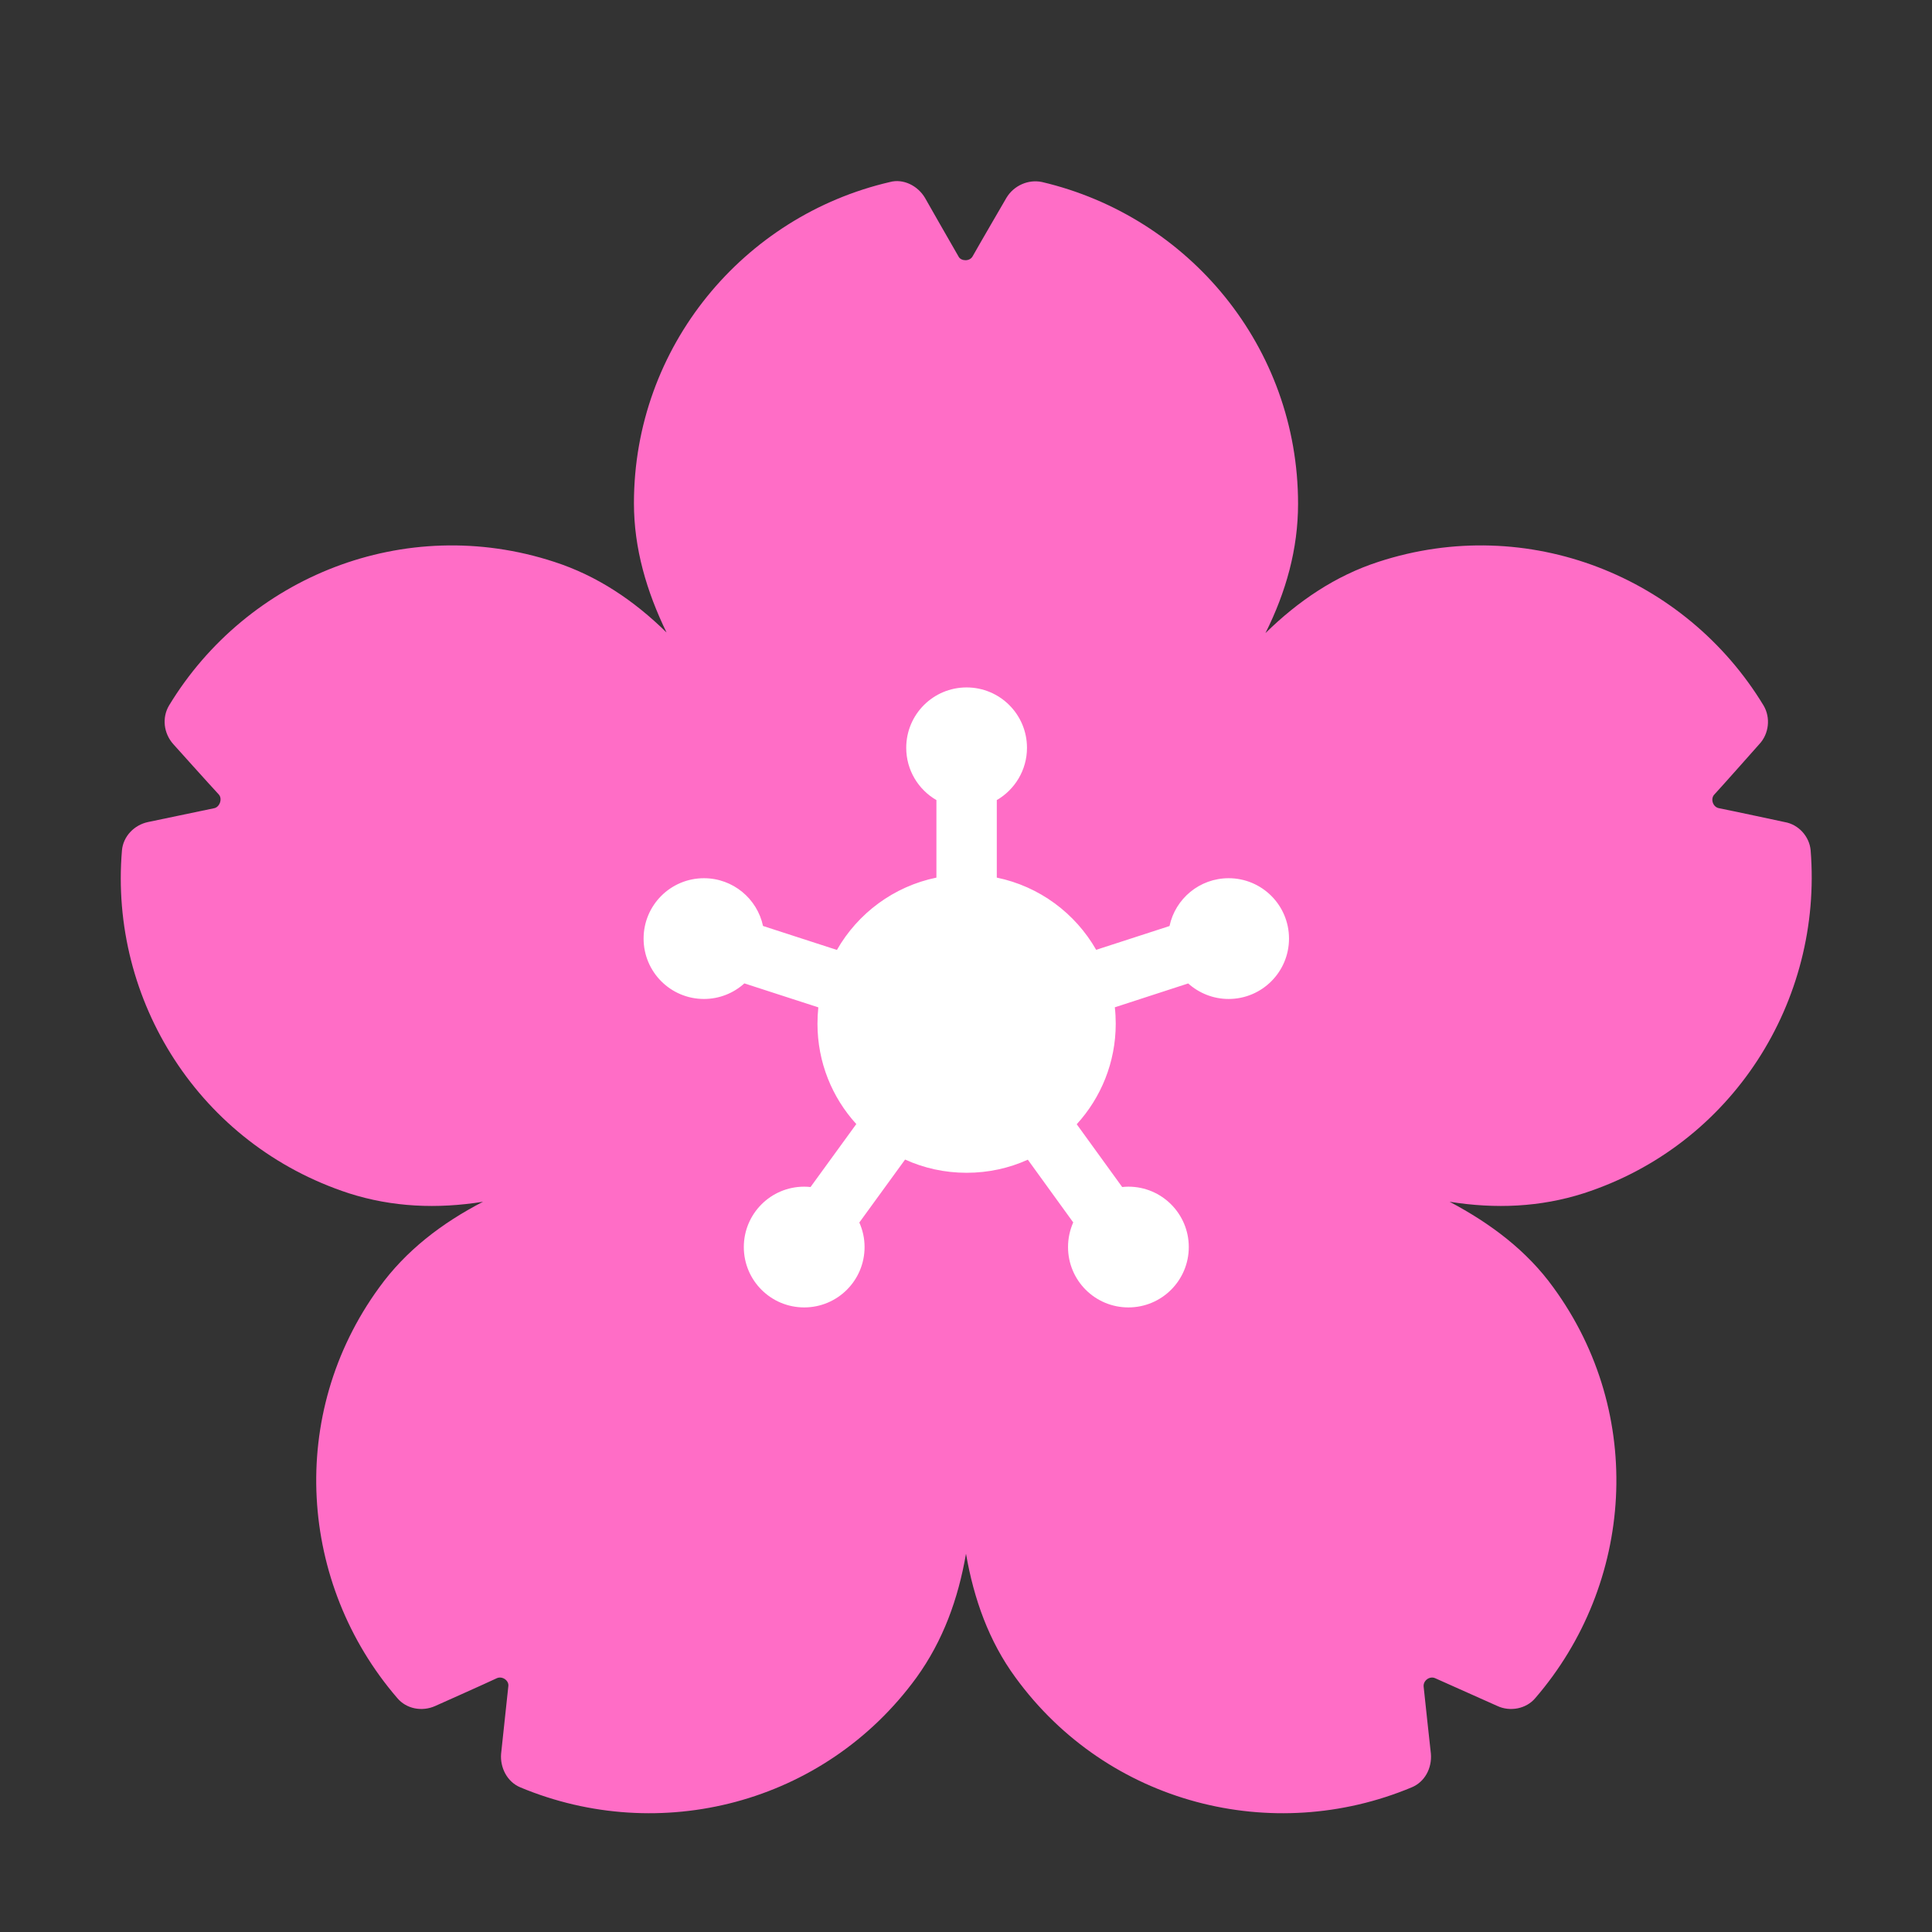
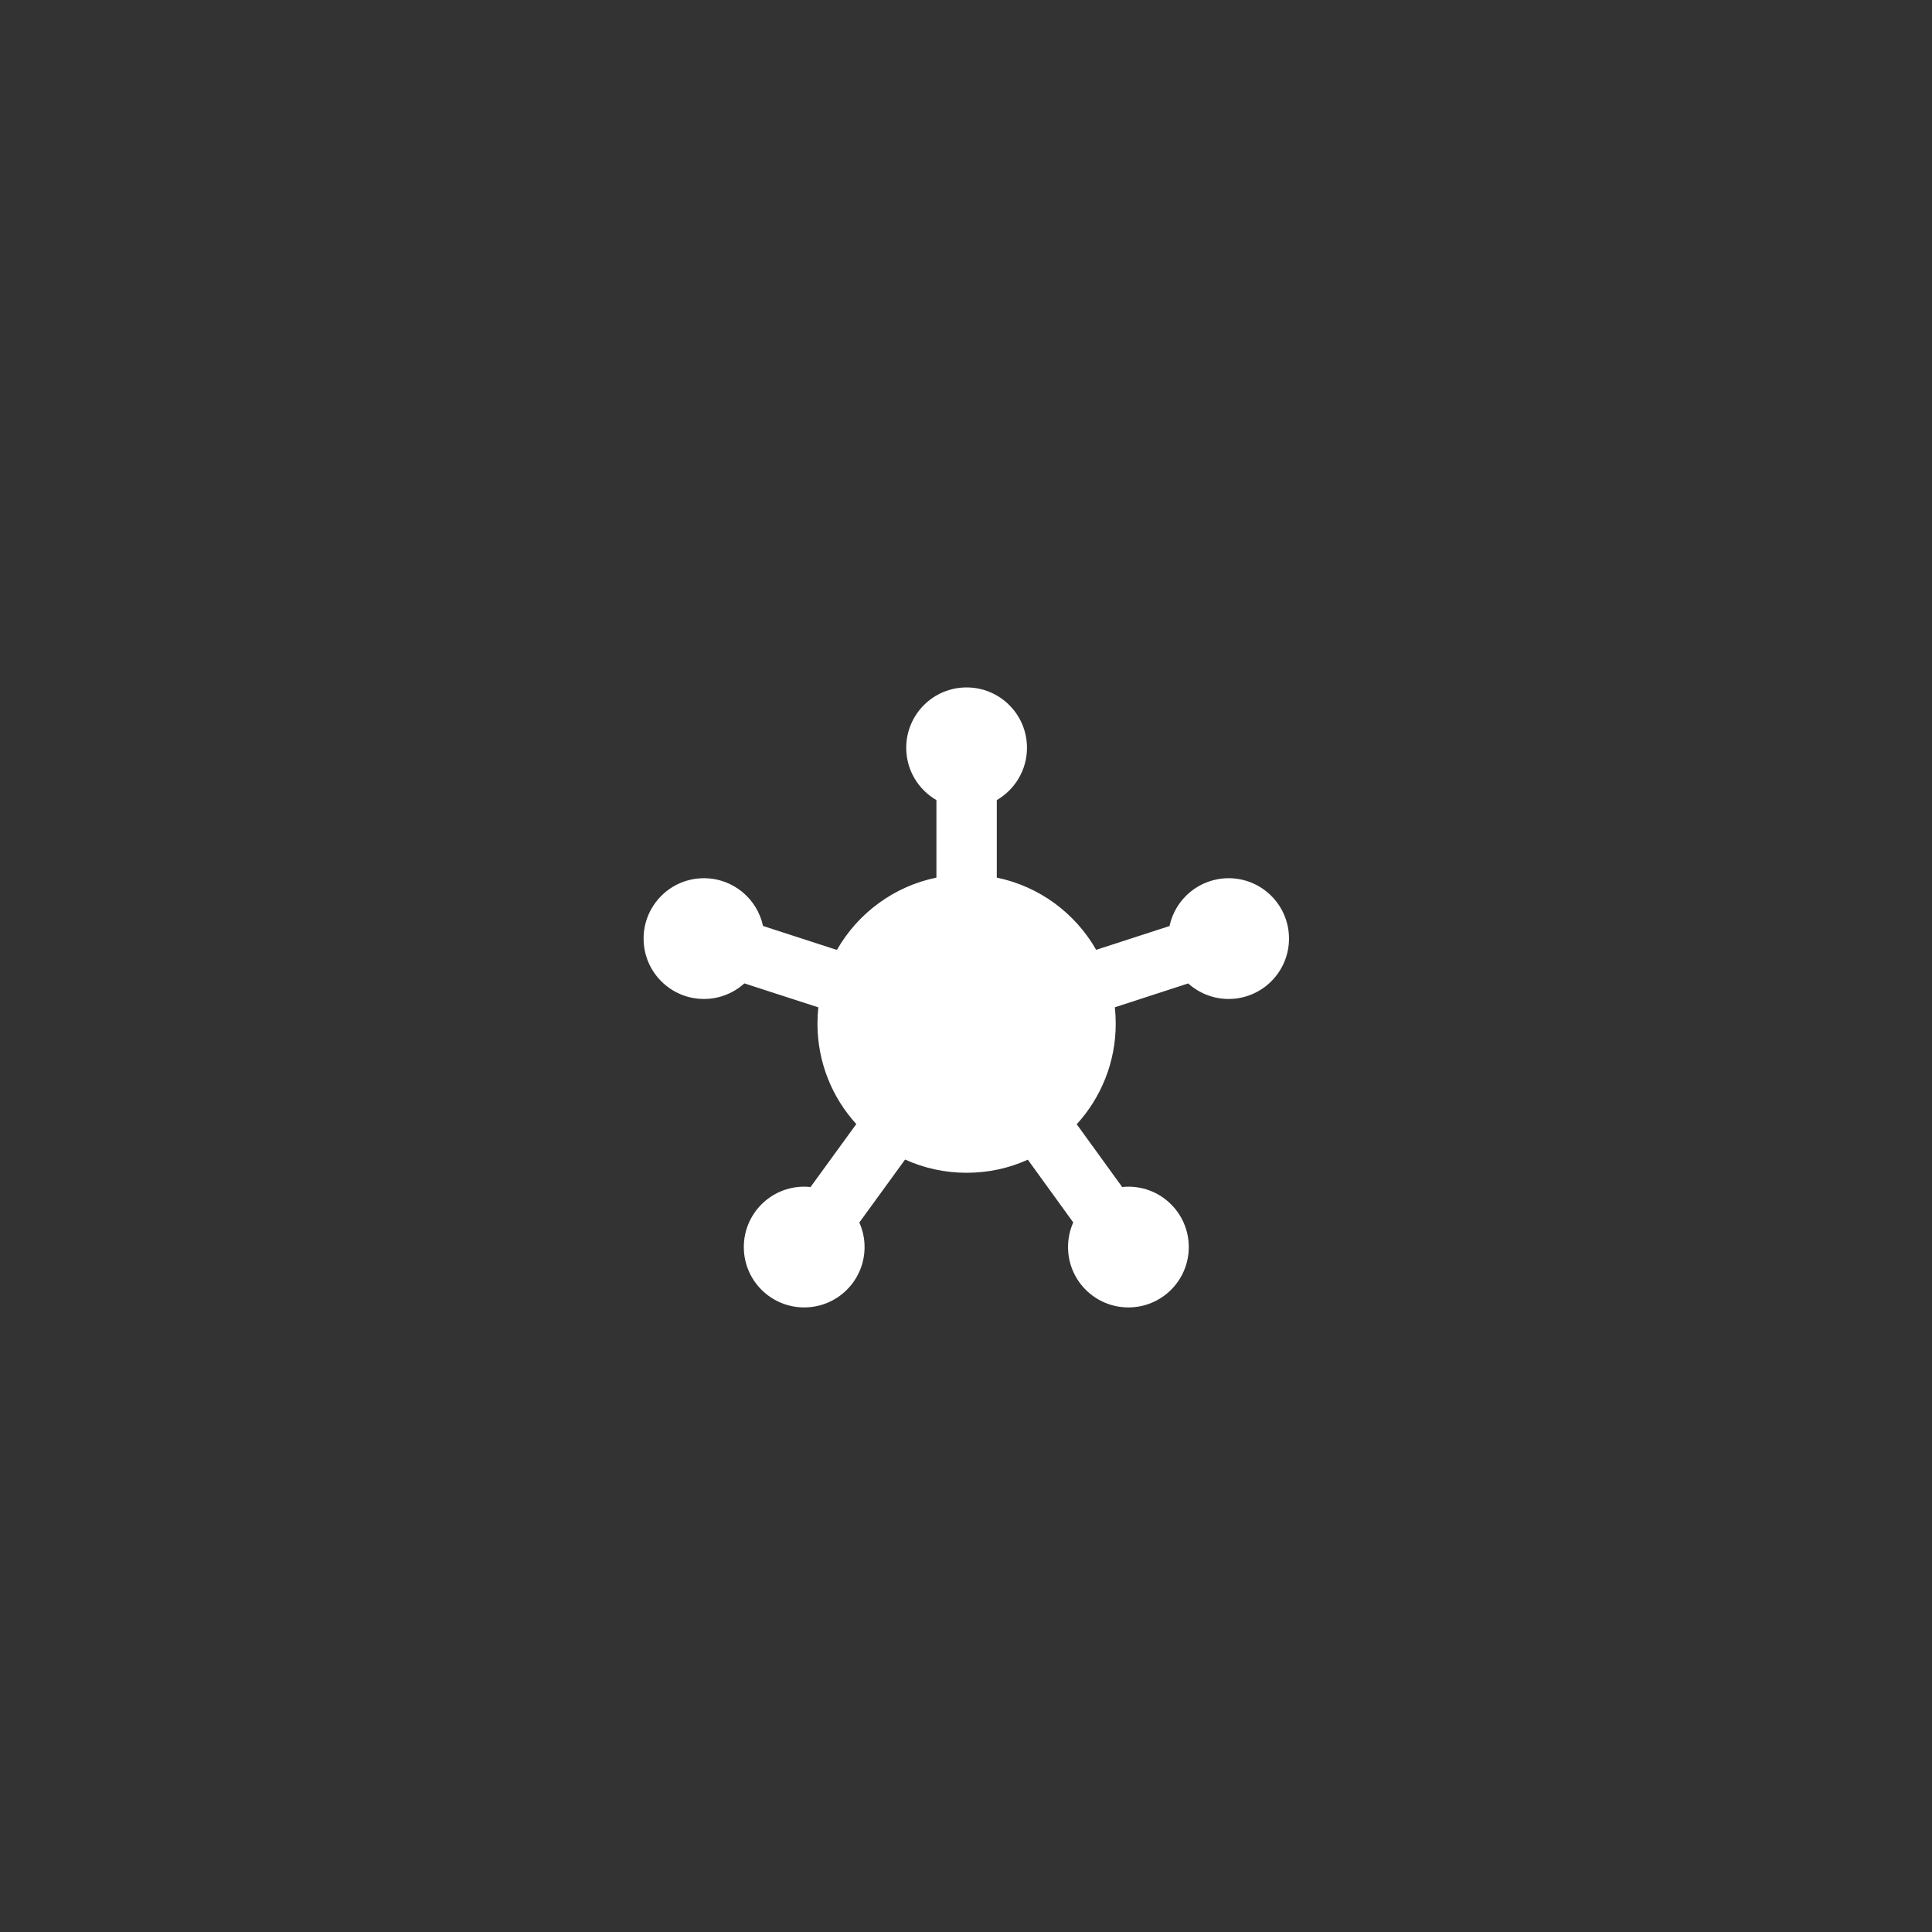
<svg xmlns="http://www.w3.org/2000/svg" viewBox="0 0 32 32" fill="none">
  <rect x="0" y="0" width="32" height="32" fill="#333333" stroke="none" />
-   <path d="M26.23 19.765C28.7 18.965 30.19 16.576 29.99 14.085C29.97 13.855 29.79 13.655 29.56 13.616C29.56 13.616 28.67 13.425 28.47 13.386C28.37 13.366 28.33 13.236 28.39 13.165C28.52 13.025 29.14 12.325 29.14 12.325C29.3 12.155 29.33 11.886 29.21 11.685C27.92 9.556 25.31 8.495 22.83 9.306C22.12 9.536 21.5 9.956 20.96 10.486C21.3 9.806 21.5 9.095 21.5 8.345C21.5 5.745 19.69 3.586 17.26 3.015C17.03 2.966 16.79 3.075 16.67 3.276C16.67 3.276 16.21 4.066 16.11 4.245C16.06 4.335 15.92 4.325 15.88 4.255C15.78 4.085 15.32 3.276 15.32 3.276C15.2 3.075 14.96 2.955 14.74 3.015C12.32 3.575 10.5 5.736 10.5 8.335C10.5 9.085 10.71 9.796 11.04 10.476C10.5 9.945 9.89 9.536 9.18 9.306C6.7 8.495 4.09 9.556 2.8 11.685C2.68 11.886 2.71 12.146 2.87 12.325C2.87 12.325 3.48 13.005 3.62 13.155C3.69 13.226 3.64 13.366 3.55 13.386C3.36 13.425 2.45 13.616 2.45 13.616C2.22 13.665 2.04 13.855 2.02 14.085C1.81 16.566 3.3 18.956 5.78 19.765C6.5 19.995 7.24 20.026 8 19.905C7.32 20.256 6.72 20.715 6.28 21.326C4.75 23.425 4.95 26.235 6.58 28.125C6.73 28.305 6.99 28.355 7.21 28.256C7.21 28.256 8.04 27.886 8.23 27.796C8.32 27.756 8.43 27.835 8.42 27.925C8.4 28.116 8.3 29.046 8.3 29.046C8.28 29.276 8.4 29.515 8.62 29.605C10.92 30.566 13.65 29.886 15.18 27.785C15.62 27.175 15.87 26.485 16 25.735C16.13 26.485 16.38 27.186 16.82 27.785C18.35 29.886 21.08 30.566 23.38 29.605C23.6 29.515 23.72 29.285 23.7 29.046C23.7 29.046 23.6 28.136 23.58 27.936C23.57 27.835 23.68 27.756 23.77 27.796C23.95 27.875 24.8 28.256 24.8 28.256C25.01 28.355 25.28 28.305 25.43 28.125C27.06 26.235 27.26 23.425 25.73 21.326C25.29 20.715 24.69 20.265 24.01 19.905C24.77 20.026 25.51 19.995 26.23 19.765Z" fill="#FF6DC6" />
  <path d="M16.51 13.252C16.808 13.079 17.01 12.756 17.01 12.386C17.01 11.833 16.562 11.386 16.01 11.386C15.457 11.386 15.01 11.833 15.01 12.386C15.01 12.756 15.211 13.079 15.51 13.252V14.536C14.804 14.681 14.208 15.127 13.862 15.734L12.638 15.337C12.542 14.885 12.14 14.546 11.66 14.546C11.107 14.546 10.66 14.993 10.66 15.546C10.66 16.098 11.107 16.546 11.66 16.546C11.917 16.546 12.152 16.448 12.329 16.288L13.554 16.685C13.545 16.774 13.54 16.864 13.54 16.956C13.54 17.596 13.783 18.179 14.183 18.618L13.425 19.661C13.39 19.657 13.355 19.655 13.32 19.655C12.767 19.655 12.32 20.103 12.32 20.655C12.32 21.208 12.767 21.655 13.32 21.655C13.872 21.655 14.32 21.208 14.32 20.655C14.32 20.511 14.289 20.373 14.233 20.249L14.991 19.206C15.302 19.347 15.646 19.425 16.01 19.425C16.371 19.425 16.715 19.348 17.024 19.208L17.776 20.247C17.721 20.372 17.69 20.51 17.69 20.655C17.69 21.208 18.137 21.655 18.69 21.655C19.242 21.655 19.69 21.208 19.69 20.655C19.69 20.103 19.242 19.655 18.69 19.655C18.655 19.655 18.62 19.657 18.587 19.661L17.834 18.621C18.235 18.182 18.48 17.597 18.48 16.956C18.48 16.864 18.475 16.773 18.465 16.684L19.68 16.289C19.858 16.448 20.092 16.546 20.35 16.546C20.902 16.546 21.35 16.098 21.35 15.546C21.35 14.993 20.902 14.546 20.35 14.546C19.869 14.546 19.467 14.885 19.371 15.338L18.156 15.732C17.81 15.126 17.215 14.681 16.51 14.536V13.252Z" fill="white" />
</svg>